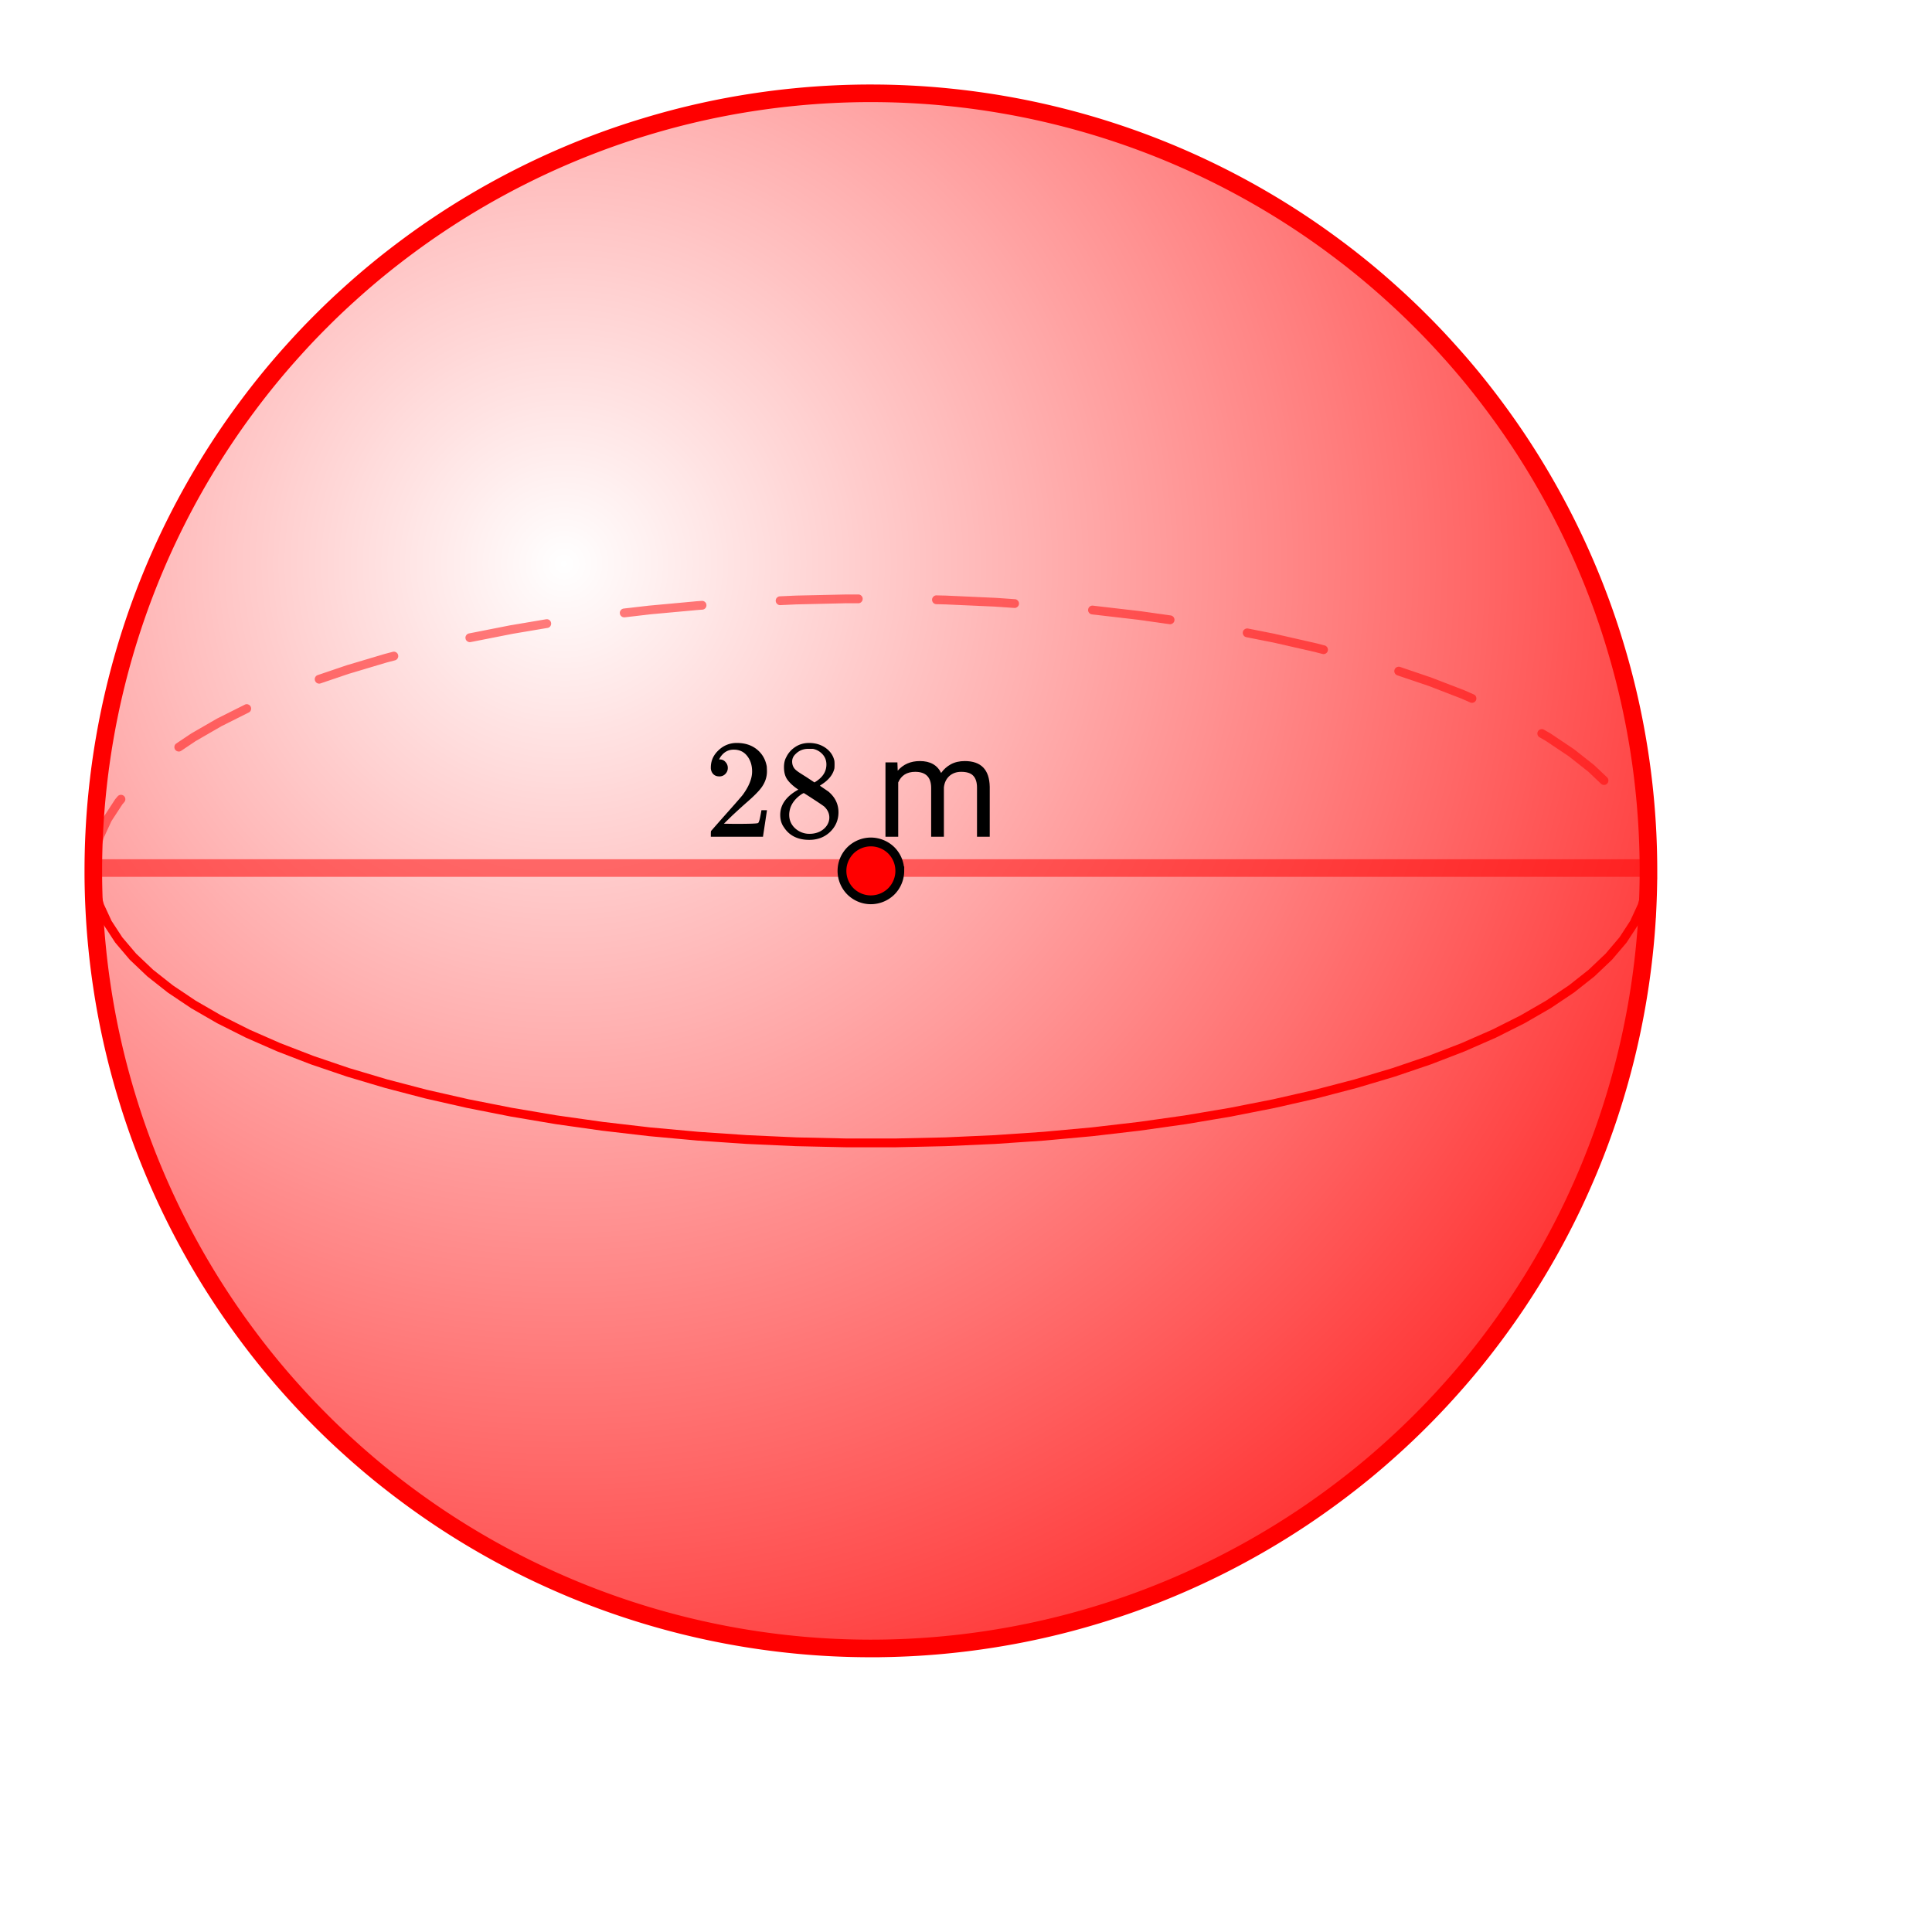
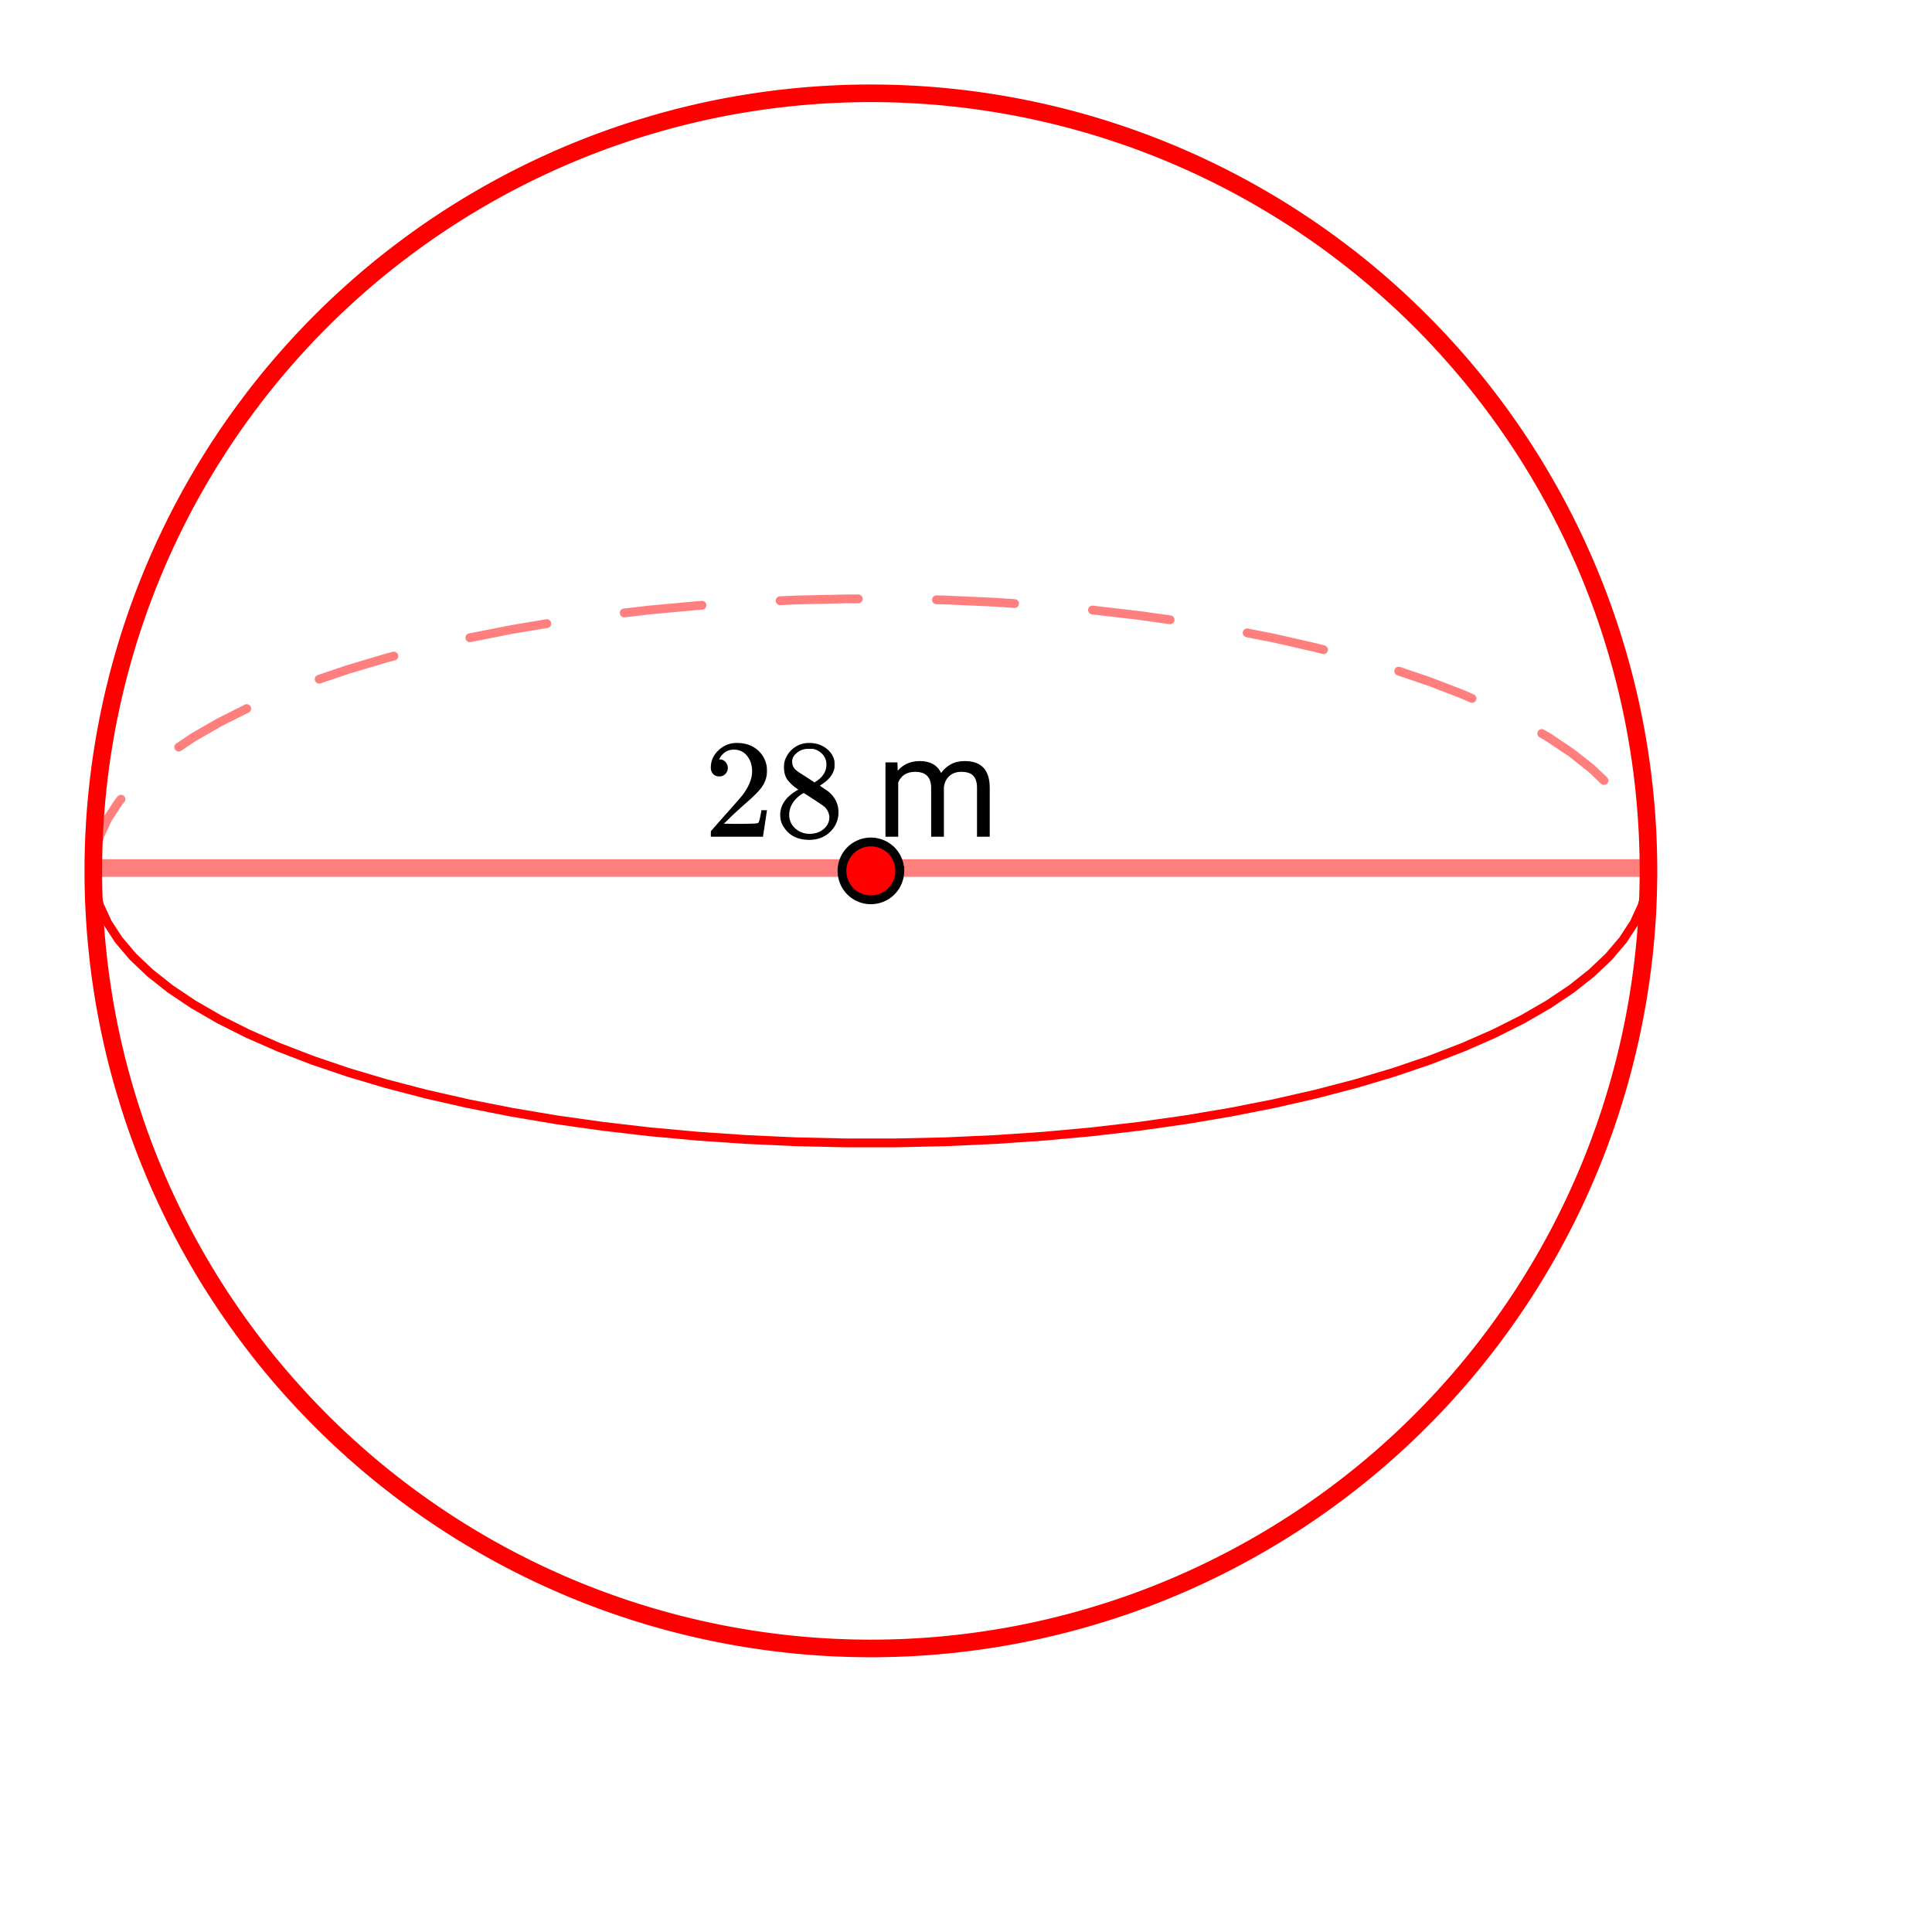
<svg xmlns="http://www.w3.org/2000/svg" xmlns:xlink="http://www.w3.org/1999/xlink" width="246.72" height="246.72" viewBox="0 0 185.04 185.04">
  <defs>
    <symbol overflow="visible" id="e">
      <path d="M1.484-5.781c-.25 0-.449-.078-.593-.235a.872.872 0 0 1-.22-.609c0-.645.243-1.195.735-1.656a2.46 2.46 0 0 1 1.766-.703c.77 0 1.41.21 1.922.625.508.418.82.964.937 1.64.008.168.016.32.016.453 0 .524-.156 1.012-.469 1.47-.25.374-.758.89-1.516 1.546-.324.281-.777.695-1.359 1.234l-.781.766 1.016.016c1.414 0 2.164-.024 2.25-.079.039-.007.085-.101.14-.28.031-.095.094-.4.188-.923v-.03h.53v.03l-.374 2.47V0h-5v-.25c0-.188.008-.29.031-.313.008-.007.383-.437 1.125-1.28.977-1.095 1.61-1.813 1.89-2.157.602-.82.907-1.57.907-2.25 0-.594-.156-1.086-.469-1.484-.312-.407-.746-.61-1.297-.61-.523 0-.945.235-1.265.703-.024.032-.047.079-.078.141a.274.274 0 0 0-.047.078c0 .012.02.016.062.016a.68.68 0 0 1 .547.25.801.801 0 0 1 .219.562c0 .23-.078.422-.235.578a.76.76 0 0 1-.578.235zm0 0" />
    </symbol>
    <symbol overflow="visible" id="f">
      <path d="M2.313-4.516c-.438-.289-.778-.593-1.016-.906-.242-.312-.36-.723-.36-1.234 0-.383.07-.707.22-.969.195-.406.488-.734.874-.984.383-.25.82-.375 1.313-.375.613 0 1.144.164 1.594.484.445.324.722.734.828 1.234.007.055.015.164.015.329 0 .199-.008.328-.015.39-.137.594-.547 1.11-1.235 1.547l-.156.11c.5.343.758.523.781.53.664.544 1 1.215 1 2.016 0 .73-.265 1.356-.797 1.875-.53.508-1.199.766-2 .766C2.254.297 1.441-.11.922-.922c-.23-.32-.344-.71-.344-1.172 0-.976.578-1.785 1.735-2.422zM5-6.922c0-.383-.125-.71-.375-.984a1.69 1.69 0 0 0-.922-.516h-.437c-.48 0-.883.164-1.204.485-.23.21-.343.453-.343.734 0 .387.164.695.5.922.039.043.328.23.86.562l.78.516c.008-.008.067-.047.172-.11a2.95 2.95 0 0 0 .25-.187C4.758-5.883 5-6.36 5-6.922zM1.437-2.109c0 .523.192.96.579 1.312a2.01 2.01 0 0 0 1.359.516c.363 0 .695-.07 1-.219.3-.156.531-.36.688-.61.144-.226.218-.472.218-.734 0-.383-.156-.726-.468-1.031-.075-.07-.45-.328-1.125-.766l-.407-.265C3.133-4 3.02-4.07 2.937-4.125l-.109-.063-.156.079c-.563.367-.938.812-1.125 1.343-.074.243-.11.461-.11.657zm0 0" />
    </symbol>
    <symbol overflow="visible" id="h">
      <path d="M2.063-7.125l.03.797c.532-.613 1.239-.922 2.126-.922.988 0 1.664.383 2.031 1.14.238-.343.547-.617.922-.827.383-.208.832-.313 1.344-.313 1.562 0 2.359.824 2.39 2.469V0H9.687v-4.703c0-.508-.12-.89-.359-1.14-.23-.25-.617-.376-1.156-.376-.461 0-.84.137-1.14.407-.294.273-.466.632-.516 1.078V0h-1.22v-4.672c0-1.031-.51-1.547-1.53-1.547-.793 0-1.336.34-1.625 1.016V0H.92v-7.125zm0 0" />
    </symbol>
    <clipPath id="a">
      <path d="M0 0h185v185H0zm0 0" />
    </clipPath>
    <clipPath id="b">
-       <path d="M8 8h150v150H8zm0 0" />
+       <path d="M8 8h150v150H8m0 0" />
    </clipPath>
    <clipPath id="c">
      <path d="M157.883 83.41c0 1.219-.031 2.438-.09 3.653a71.258 71.258 0 0 1-.27 3.648 74.573 74.573 0 0 1-5.309 21.2 79.563 79.563 0 0 1-1.48 3.339 74.71 74.71 0 0 1-5.402 9.535 76.895 76.895 0 0 1-4.352 5.871 73.03 73.03 0 0 1-2.39 2.766 70.068 70.068 0 0 1-2.52 2.648 70.068 70.068 0 0 1-2.648 2.52 73.03 73.03 0 0 1-2.766 2.39 76.895 76.895 0 0 1-5.87 4.352 74.71 74.71 0 0 1-16.285 8.2c-1.15.41-2.306.792-3.474 1.144a73.51 73.51 0 0 1-7.09 1.777 74.573 74.573 0 0 1-10.875 1.34c-1.214.059-2.433.09-3.652.09a76.13 76.13 0 0 1-3.656-.09 71.435 71.435 0 0 1-3.645-.27 74.574 74.574 0 0 1-21.2-5.309 79.564 79.564 0 0 1-3.339-1.48 74.71 74.71 0 0 1-9.535-5.402 76.895 76.895 0 0 1-5.871-4.352 73.029 73.029 0 0 1-2.766-2.39 67.222 67.222 0 0 1-2.648-2.52 70.068 70.068 0 0 1-2.52-2.648 73.028 73.028 0 0 1-2.39-2.766 73.01 73.01 0 0 1-2.246-2.883 74.859 74.859 0 0 1-4.063-6.078A74.71 74.71 0 0 1 13.29 108.5a72.167 72.167 0 0 1-1.144-3.473 73.51 73.51 0 0 1-1.777-7.09 74.572 74.572 0 0 1-1.34-10.875 71.112 71.112 0 0 1-.09-3.652c0-1.219.027-2.437.09-3.656.058-1.215.148-2.43.269-3.645a74.572 74.572 0 0 1 5.309-21.2 74.787 74.787 0 0 1 3.124-6.604 74.71 74.71 0 0 1 3.758-6.27 72.134 72.134 0 0 1 2.106-2.988 73.01 73.01 0 0 1 2.246-2.883 73.027 73.027 0 0 1 2.39-2.766 67.223 67.223 0 0 1 2.52-2.648 67.223 67.223 0 0 1 2.648-2.52 73.027 73.027 0 0 1 2.766-2.39 73.01 73.01 0 0 1 2.883-2.246 72.134 72.134 0 0 1 2.988-2.106 74.71 74.71 0 0 1 16.285-8.2 72.166 72.166 0 0 1 3.473-1.143 73.51 73.51 0 0 1 10.691-2.402 70.603 70.603 0 0 1 3.625-.446c1.215-.121 2.43-.211 3.645-.27a71.373 71.373 0 0 1 3.656-.09c1.219 0 2.438.028 3.653.09 1.218.059 2.433.149 3.648.27a74.572 74.572 0 0 1 21.2 5.309 74.787 74.787 0 0 1 6.605 3.124 74.71 74.71 0 0 1 6.27 3.758 74.859 74.859 0 0 1 2.987 2.106 73.01 73.01 0 0 1 2.883 2.246c.942.773 1.864 1.57 2.766 2.39a70.068 70.068 0 0 1 2.648 2.52c.864.86 1.703 1.742 2.52 2.648.82.903 1.617 1.825 2.39 2.766a76.895 76.895 0 0 1 4.352 5.871 74.71 74.71 0 0 1 8.2 16.285c.41 1.149.792 2.305 1.144 3.473a73.51 73.51 0 0 1 2.402 10.691c.18 1.203.328 2.414.445 3.625.122 1.215.211 2.43.27 3.645a76.13 76.13 0 0 1 .09 3.656zm0 0" />
    </clipPath>
    <radialGradient id="d" gradientUnits="userSpaceOnUse" cx=".3" cy=".3" fx=".3" fy=".3" r="1" gradientTransform="matrix(148.946 0 0 148.946 8.937 8.937)">
      <stop offset="0" stop-color="#fff" />
      <stop offset=".004" stop-color="#fffefe" />
      <stop offset=".008" stop-color="#fffdfd" />
      <stop offset=".012" stop-color="#fffcfc" />
      <stop offset=".016" stop-color="#fffbfb" />
      <stop offset=".02" stop-color="snow" />
      <stop offset=".023" stop-color="#fff9f9" />
      <stop offset=".027" stop-color="#fff8f8" />
      <stop offset=".031" stop-color="#fff7f7" />
      <stop offset=".035" stop-color="#fff6f6" />
      <stop offset=".039" stop-color="#fff5f5" />
      <stop offset=".043" stop-color="#fff4f4" />
      <stop offset=".047" stop-color="#fff3f3" />
      <stop offset=".051" stop-color="#fff2f2" />
      <stop offset=".055" stop-color="#fff1f1" />
      <stop offset=".059" stop-color="#fff0f0" />
      <stop offset=".063" stop-color="#ffefef" />
      <stop offset=".066" stop-color="#fee" />
      <stop offset=".07" stop-color="#ffeded" />
      <stop offset=".074" stop-color="#ffecec" />
      <stop offset=".078" stop-color="#ffebeb" />
      <stop offset=".082" stop-color="#ffeaea" />
      <stop offset=".086" stop-color="#ffe9e9" />
      <stop offset=".09" stop-color="#ffe8e8" />
      <stop offset=".094" stop-color="#ffe7e7" />
      <stop offset=".098" stop-color="#ffe6e6" />
      <stop offset=".102" stop-color="#ffe5e5" />
      <stop offset=".105" stop-color="#ffe4e4" />
      <stop offset=".109" stop-color="#ffe3e3" />
      <stop offset=".113" stop-color="#ffe2e2" />
      <stop offset=".117" stop-color="#ffe1e1" />
      <stop offset=".121" stop-color="#ffe0e0" />
      <stop offset=".125" stop-color="#ffdfdf" />
      <stop offset=".129" stop-color="#ffdede" />
      <stop offset=".133" stop-color="#fdd" />
      <stop offset=".137" stop-color="#ffdcdc" />
      <stop offset=".141" stop-color="#ffdbdb" />
      <stop offset=".145" stop-color="#ffdada" />
      <stop offset=".148" stop-color="#ffd9d9" />
      <stop offset=".152" stop-color="#ffd8d8" />
      <stop offset=".156" stop-color="#ffd7d7" />
      <stop offset=".16" stop-color="#ffd6d6" />
      <stop offset=".164" stop-color="#ffd5d5" />
      <stop offset=".168" stop-color="#ffd4d4" />
      <stop offset=".172" stop-color="#ffd3d3" />
      <stop offset=".176" stop-color="#ffd2d2" />
      <stop offset=".18" stop-color="#ffd1d1" />
      <stop offset=".184" stop-color="#ffd0d0" />
      <stop offset=".188" stop-color="#ffcfcf" />
      <stop offset=".191" stop-color="#ffcece" />
      <stop offset=".195" stop-color="#ffcdcd" />
      <stop offset=".199" stop-color="#fcc" />
      <stop offset=".203" stop-color="#ffcbcb" />
      <stop offset=".207" stop-color="#ffcaca" />
      <stop offset=".211" stop-color="#ffc9c9" />
      <stop offset=".215" stop-color="#ffc8c8" />
      <stop offset=".219" stop-color="#ffc7c7" />
      <stop offset=".223" stop-color="#ffc6c6" />
      <stop offset=".227" stop-color="#ffc5c5" />
      <stop offset=".23" stop-color="#ffc4c4" />
      <stop offset=".234" stop-color="#ffc3c3" />
      <stop offset=".238" stop-color="#ffc2c2" />
      <stop offset=".242" stop-color="#ffc1c1" />
      <stop offset=".246" stop-color="#ffc0c0" />
      <stop offset=".25" stop-color="#ffbfbf" />
      <stop offset=".254" stop-color="#ffbebe" />
      <stop offset=".258" stop-color="#ffbdbd" />
      <stop offset=".262" stop-color="#ffbcbc" />
      <stop offset=".266" stop-color="#fbb" />
      <stop offset=".27" stop-color="#ffbaba" />
      <stop offset=".273" stop-color="#ffb9b9" />
      <stop offset=".277" stop-color="#ffb8b8" />
      <stop offset=".281" stop-color="#ffb7b7" />
      <stop offset=".285" stop-color="#ffb6b6" />
      <stop offset=".289" stop-color="#ffb5b5" />
      <stop offset=".293" stop-color="#ffb4b4" />
      <stop offset=".297" stop-color="#ffb3b3" />
      <stop offset=".301" stop-color="#ffb2b2" />
      <stop offset=".305" stop-color="#ffb1b1" />
      <stop offset=".309" stop-color="#ffb0b0" />
      <stop offset=".313" stop-color="#ffafaf" />
      <stop offset=".316" stop-color="#ffaeae" />
      <stop offset=".32" stop-color="#ffadad" />
      <stop offset=".324" stop-color="#ffacac" />
      <stop offset=".328" stop-color="#ffabab" />
      <stop offset=".332" stop-color="#faa" />
      <stop offset=".336" stop-color="#ffa9a9" />
      <stop offset=".34" stop-color="#ffa8a8" />
      <stop offset=".344" stop-color="#ffa7a7" />
      <stop offset=".348" stop-color="#ffa6a6" />
      <stop offset=".352" stop-color="#ffa5a5" />
      <stop offset=".355" stop-color="#ffa4a4" />
      <stop offset=".359" stop-color="#ffa3a3" />
      <stop offset=".363" stop-color="#ffa2a2" />
      <stop offset=".367" stop-color="#ffa1a1" />
      <stop offset=".371" stop-color="#ffa0a0" />
      <stop offset=".375" stop-color="#ff9f9f" />
      <stop offset=".379" stop-color="#ff9e9e" />
      <stop offset=".383" stop-color="#ff9d9d" />
      <stop offset=".387" stop-color="#ff9c9c" />
      <stop offset=".391" stop-color="#ff9b9b" />
      <stop offset=".395" stop-color="#ff9a9a" />
      <stop offset=".398" stop-color="#f99" />
      <stop offset=".402" stop-color="#ff9898" />
      <stop offset=".406" stop-color="#ff9797" />
      <stop offset=".41" stop-color="#ff9696" />
      <stop offset=".414" stop-color="#ff9595" />
      <stop offset=".418" stop-color="#ff9494" />
      <stop offset=".422" stop-color="#ff9393" />
      <stop offset=".426" stop-color="#ff9292" />
      <stop offset=".43" stop-color="#ff9191" />
      <stop offset=".434" stop-color="#ff9090" />
      <stop offset=".438" stop-color="#ff8f8f" />
      <stop offset=".441" stop-color="#ff8e8e" />
      <stop offset=".445" stop-color="#ff8d8d" />
      <stop offset=".449" stop-color="#ff8c8c" />
      <stop offset=".453" stop-color="#ff8b8b" />
      <stop offset=".457" stop-color="#ff8a8a" />
      <stop offset=".461" stop-color="#ff8989" />
      <stop offset=".465" stop-color="#f88" />
      <stop offset=".469" stop-color="#ff8787" />
      <stop offset=".473" stop-color="#ff8686" />
      <stop offset=".477" stop-color="#ff8585" />
      <stop offset=".48" stop-color="#ff8484" />
      <stop offset=".484" stop-color="#ff8383" />
      <stop offset=".488" stop-color="#ff8282" />
      <stop offset=".492" stop-color="#ff8181" />
      <stop offset=".496" stop-color="#ff8080" />
      <stop offset=".5" stop-color="#ff7f7f" />
      <stop offset=".504" stop-color="#ff7e7e" />
      <stop offset=".508" stop-color="#ff7d7d" />
      <stop offset=".512" stop-color="#ff7c7c" />
      <stop offset=".516" stop-color="#ff7b7b" />
      <stop offset=".52" stop-color="#ff7a7a" />
      <stop offset=".523" stop-color="#ff7979" />
      <stop offset=".527" stop-color="#ff7878" />
      <stop offset=".531" stop-color="#f77" />
      <stop offset=".535" stop-color="#ff7676" />
      <stop offset=".539" stop-color="#ff7575" />
      <stop offset=".543" stop-color="#ff7474" />
      <stop offset=".547" stop-color="#ff7373" />
      <stop offset=".551" stop-color="#ff7272" />
      <stop offset=".555" stop-color="#ff7171" />
      <stop offset=".559" stop-color="#ff7070" />
      <stop offset=".563" stop-color="#ff6f6f" />
      <stop offset=".566" stop-color="#ff6e6e" />
      <stop offset=".57" stop-color="#ff6d6d" />
      <stop offset=".574" stop-color="#ff6c6c" />
      <stop offset=".578" stop-color="#ff6b6b" />
      <stop offset=".582" stop-color="#ff6a6a" />
      <stop offset=".586" stop-color="#ff6969" />
      <stop offset=".59" stop-color="#ff6868" />
      <stop offset=".594" stop-color="#ff6767" />
      <stop offset=".598" stop-color="#f66" />
      <stop offset=".602" stop-color="#ff6565" />
      <stop offset=".605" stop-color="#ff6464" />
      <stop offset=".609" stop-color="#ff6363" />
      <stop offset=".613" stop-color="#ff6262" />
      <stop offset=".617" stop-color="#ff6161" />
      <stop offset=".621" stop-color="#ff6060" />
      <stop offset=".625" stop-color="#ff5f5f" />
      <stop offset=".629" stop-color="#ff5e5e" />
      <stop offset=".633" stop-color="#ff5d5d" />
      <stop offset=".637" stop-color="#ff5c5c" />
      <stop offset=".641" stop-color="#ff5b5b" />
      <stop offset=".645" stop-color="#ff5a5a" />
      <stop offset=".648" stop-color="#ff5959" />
      <stop offset=".652" stop-color="#ff5858" />
      <stop offset=".656" stop-color="#ff5757" />
      <stop offset=".66" stop-color="#ff5656" />
      <stop offset=".664" stop-color="#f55" />
      <stop offset=".668" stop-color="#ff5454" />
      <stop offset=".672" stop-color="#ff5353" />
      <stop offset=".676" stop-color="#ff5252" />
      <stop offset=".68" stop-color="#ff5151" />
      <stop offset=".684" stop-color="#ff5050" />
      <stop offset=".688" stop-color="#ff4f4f" />
      <stop offset=".691" stop-color="#ff4e4e" />
      <stop offset=".695" stop-color="#ff4d4d" />
      <stop offset=".699" stop-color="#ff4c4c" />
      <stop offset=".703" stop-color="#ff4b4b" />
      <stop offset=".707" stop-color="#ff4a4a" />
      <stop offset=".711" stop-color="#ff4949" />
      <stop offset=".715" stop-color="#ff4848" />
      <stop offset=".719" stop-color="#ff4747" />
      <stop offset=".723" stop-color="#ff4646" />
      <stop offset=".727" stop-color="#ff4545" />
      <stop offset=".73" stop-color="#f44" />
      <stop offset=".734" stop-color="#ff4343" />
      <stop offset=".738" stop-color="#ff4242" />
      <stop offset=".742" stop-color="#ff4141" />
      <stop offset=".746" stop-color="#ff4040" />
      <stop offset=".75" stop-color="#ff3f3f" />
      <stop offset=".754" stop-color="#ff3e3e" />
      <stop offset=".758" stop-color="#ff3d3d" />
      <stop offset=".762" stop-color="#ff3c3c" />
      <stop offset=".766" stop-color="#ff3b3b" />
      <stop offset=".77" stop-color="#ff3a3a" />
      <stop offset=".773" stop-color="#ff3939" />
      <stop offset=".777" stop-color="#ff3838" />
      <stop offset=".781" stop-color="#ff3737" />
      <stop offset=".785" stop-color="#ff3636" />
      <stop offset=".789" stop-color="#ff3535" />
      <stop offset=".793" stop-color="#ff3434" />
      <stop offset=".797" stop-color="#f33" />
      <stop offset=".801" stop-color="#ff3232" />
      <stop offset=".805" stop-color="#ff3131" />
      <stop offset=".809" stop-color="#ff3030" />
      <stop offset=".813" stop-color="#ff2f2f" />
      <stop offset=".816" stop-color="#ff2e2e" />
      <stop offset=".82" stop-color="#ff2d2d" />
      <stop offset=".824" stop-color="#ff2c2c" />
      <stop offset=".828" stop-color="#ff2b2b" />
      <stop offset=".832" stop-color="#ff2a2a" />
      <stop offset=".836" stop-color="#ff2929" />
      <stop offset=".84" stop-color="#ff2828" />
      <stop offset=".844" stop-color="#ff2727" />
      <stop offset=".848" stop-color="#ff2626" />
      <stop offset=".852" stop-color="#ff2525" />
      <stop offset=".855" stop-color="#ff2424" />
      <stop offset=".859" stop-color="#ff2323" />
      <stop offset=".863" stop-color="#f22" />
      <stop offset=".867" stop-color="#ff2121" />
      <stop offset=".871" stop-color="#ff2020" />
      <stop offset=".875" stop-color="#ff1f1f" />
      <stop offset=".879" stop-color="#ff1e1e" />
      <stop offset=".883" stop-color="#ff1d1d" />
      <stop offset=".887" stop-color="#ff1c1c" />
      <stop offset=".891" stop-color="#ff1b1b" />
      <stop offset=".895" stop-color="#ff1a1a" />
      <stop offset=".898" stop-color="#ff1919" />
      <stop offset=".902" stop-color="#ff1818" />
      <stop offset=".906" stop-color="#ff1717" />
      <stop offset=".91" stop-color="#ff1616" />
      <stop offset=".914" stop-color="#ff1515" />
      <stop offset=".918" stop-color="#ff1414" />
      <stop offset=".922" stop-color="#ff1313" />
      <stop offset=".926" stop-color="#ff1212" />
      <stop offset=".93" stop-color="#f11" />
      <stop offset=".934" stop-color="#ff1010" />
      <stop offset=".938" stop-color="#ff0f0f" />
      <stop offset=".941" stop-color="#ff0e0e" />
      <stop offset=".945" stop-color="#ff0d0d" />
      <stop offset=".949" stop-color="#ff0c0c" />
      <stop offset=".953" stop-color="#ff0b0b" />
      <stop offset=".957" stop-color="#ff0a0a" />
      <stop offset=".961" stop-color="#ff0909" />
      <stop offset=".965" stop-color="#ff0808" />
      <stop offset=".969" stop-color="#ff0707" />
      <stop offset=".973" stop-color="#ff0606" />
      <stop offset=".977" stop-color="#ff0505" />
      <stop offset=".98" stop-color="#ff0404" />
      <stop offset=".984" stop-color="#ff0303" />
      <stop offset=".988" stop-color="#ff0202" />
      <stop offset=".992" stop-color="#ff0101" />
      <stop offset=".996" stop-color="red" />
      <stop offset="1" stop-color="red" />
    </radialGradient>
  </defs>
  <g clip-path="url(#a)" fill="#fff">
    <path d="M0 0h185v185.75H0zm0 0" />
-     <path d="M0 0h185.75v185.75H0zm0 0" />
  </g>
  <g clip-path="url(#b)">
    <g clip-path="url(#c)">
-       <path d="M8.938 8.938v148.945h148.945V8.937zm0 0" fill="url(#d)" />
-     </g>
+       </g>
  </g>
  <path d="M157.883 83.41c0 1.219-.031 2.438-.09 3.653a71.257 71.257 0 0 1-.27 3.648 74.573 74.573 0 0 1-5.309 21.2 79.564 79.564 0 0 1-1.48 3.339 74.711 74.711 0 0 1-5.402 9.535 76.896 76.896 0 0 1-4.352 5.871 73.029 73.029 0 0 1-2.39 2.766 70.069 70.069 0 0 1-2.52 2.648 70.069 70.069 0 0 1-2.648 2.52 73.029 73.029 0 0 1-2.766 2.39 76.896 76.896 0 0 1-5.87 4.352 74.711 74.711 0 0 1-16.285 8.2c-1.15.41-2.306.792-3.474 1.144a73.51 73.51 0 0 1-7.09 1.777 74.573 74.573 0 0 1-10.874 1.34c-1.215.059-2.434.09-3.653.09a76.13 76.13 0 0 1-3.656-.09 71.434 71.434 0 0 1-3.645-.27 74.573 74.573 0 0 1-21.2-5.309 79.564 79.564 0 0 1-3.339-1.48 74.71 74.71 0 0 1-9.535-5.402 76.896 76.896 0 0 1-5.871-4.352 73.03 73.03 0 0 1-2.766-2.39 67.223 67.223 0 0 1-2.648-2.52 70.069 70.069 0 0 1-2.52-2.648 73.029 73.029 0 0 1-2.39-2.766 73.01 73.01 0 0 1-2.246-2.883 74.86 74.86 0 0 1-4.063-6.078A74.71 74.71 0 0 1 13.29 108.5a72.165 72.165 0 0 1-1.144-3.473 73.51 73.51 0 0 1-2.402-10.691 70.604 70.604 0 0 1-.446-3.625 71.257 71.257 0 0 1-.27-3.648 71.112 71.112 0 0 1-.09-3.653c0-1.219.028-2.437.09-3.656.059-1.215.149-2.43.27-3.645a74.574 74.574 0 0 1 5.309-21.2 74.789 74.789 0 0 1 3.124-6.604 74.71 74.71 0 0 1 3.758-6.27 72.132 72.132 0 0 1 2.106-2.988 73.011 73.011 0 0 1 2.246-2.883 73.03 73.03 0 0 1 2.39-2.766 67.223 67.223 0 0 1 2.52-2.648 67.223 67.223 0 0 1 2.648-2.52 73.03 73.03 0 0 1 2.766-2.39 73.011 73.011 0 0 1 2.883-2.246 72.132 72.132 0 0 1 2.988-2.106 74.71 74.71 0 0 1 16.285-8.2 72.165 72.165 0 0 1 3.473-1.143 73.509 73.509 0 0 1 10.691-2.402 70.604 70.604 0 0 1 3.625-.446c1.215-.121 2.43-.211 3.645-.27a71.373 71.373 0 0 1 3.656-.09c1.219 0 2.438.028 3.653.09 1.218.059 2.433.149 3.648.27a74.574 74.574 0 0 1 21.2 5.309 74.789 74.789 0 0 1 6.605 3.124 74.71 74.71 0 0 1 6.27 3.758 74.86 74.86 0 0 1 2.987 2.106 73.01 73.01 0 0 1 2.883 2.246c.942.773 1.864 1.57 2.766 2.39a70.069 70.069 0 0 1 2.648 2.52c.864.86 1.703 1.742 2.52 2.648a73.03 73.03 0 0 1 2.39 2.766 76.896 76.896 0 0 1 4.352 5.871 74.71 74.71 0 0 1 8.2 16.285c.41 1.149.792 2.305 1.144 3.473a73.509 73.509 0 0 1 1.777 7.09 74.573 74.573 0 0 1 1.34 10.87 76.13 76.13 0 0 1 .09 3.657zm0 0" fill="none" stroke-width="1.685" stroke="red" />
  <path d="M8.988 83.137h149.047" fill="none" stroke-width="1.685" stroke="red" stroke-opacity=".502" />
  <path d="M86.18 83.41a2.799 2.799 0 0 1-.809 1.96 2.799 2.799 0 0 1-1.96.81c-.368 0-.723-.07-1.063-.211a2.825 2.825 0 0 1-.899-.598 2.799 2.799 0 0 1-.808-1.96c0-.368.07-.723.21-1.063.141-.336.34-.637.598-.899.262-.258.563-.457.899-.597a2.757 2.757 0 0 1 2.12 0c.34.14.641.34.903.597.258.262.457.563.598.899.14.34.21.695.21 1.062zm0 0" fill="red" stroke-width=".843" stroke="#000" />
  <path d="M8.516 83.371l.156-1.668c0-.027.004-.05.012-.074l.457-1.664c.007-.024.015-.043.023-.067l.762-1.648.031-.055 1.063-1.629a.274.274 0 0 1 .03-.039l.212-.25a.42.42 0 0 1 .742.238.406.406 0 0 1-.098.305l-.21.25-.325-.273.356.23-1.063 1.63-.355-.231.382.18-.761 1.648-.383-.176.406.11-.457 1.664-.406-.114.418.04-.153 1.671a.396.396 0 0 1-.148.285.401.401 0 0 1-.309.094.39.39 0 0 1-.285-.148.42.42 0 0 1-.097-.309zm8.37-12.164l1.4-.937c.007-.004.015-.012.023-.016l2.476-1.43c.008-.004.012-.008.02-.011l2.636-1.32a.392.392 0 0 1 .325-.024c.109.035.191.105.242.21.05.102.058.212.023.321a.393.393 0 0 1-.21.242l-2.637 1.324-.188-.375.211.364-2.477 1.43-.21-.364.234.348-1.395.937a.397.397 0 0 1-.316.063.415.415 0 0 1-.332-.492.392.392 0 0 1 .176-.27zm13.548-6.55l2.773-.942c.004 0 .008-.004.016-.004l3.632-1.082c.004-.004.012-.004.016-.004l.742-.195a.401.401 0 0 1 .32.043.408.408 0 0 1 .196.257.422.422 0 0 1-.3.516l-.747.192-.105-.407.12.403-3.636 1.086-.121-.407.137.399-2.774.941a.415.415 0 0 1-.531-.266.399.399 0 0 1 .02-.32.393.393 0 0 1 .242-.21zm14.488-3.989l3.96-.781h.013l3.402-.575a.418.418 0 0 1 .316.07c.094.067.149.161.168.274a.418.418 0 0 1-.07.317.408.408 0 0 1-.273.168l-3.403.574-.07-.414.078.414-3.961.781a.415.415 0 0 1-.316-.066.393.393 0 0 1-.176-.266.391.391 0 0 1 .062-.316.397.397 0 0 1 .27-.18zm14.816-2.383l2.434-.281h.012l4.617-.426h.008l.402-.027a.408.408 0 0 1 .305.101.4.4 0 0 1 .144.29.408.408 0 0 1-.101.304.407.407 0 0 1-.29.145l-.402.027-.027-.422.035.422-4.617.422-.04-.418.052.418-2.434.285a.43.43 0 0 1-.313-.09.427.427 0 0 1-.156-.281.412.412 0 0 1 .09-.313.41.41 0 0 1 .281-.156zm14.957-1.172l1.543-.07h.012l4.762-.105H82.203a.4.4 0 0 1 .297.12.413.413 0 0 1 .125.301.41.41 0 0 1-.125.297.4.4 0 0 1-.297.121h-1.18v-.418l.008.418-4.761.11-.012-.422.02.422-1.544.07a.394.394 0 0 1-.3-.113.399.399 0 0 1-.137-.29.4.4 0 0 1 .11-.304.399.399 0 0 1 .288-.137zm15.008-.09l.867.02h.012l4.734.215h.008l1.875.129a.393.393 0 0 1 .29.144.396.396 0 0 1 .105.305.423.423 0 0 1-.45.39l-1.878-.128.03-.418-.019.418-4.734-.211.02-.422-.012.422-.867-.02a.424.424 0 0 1-.297-.129.435.435 0 0 1-.117-.3.412.412 0 0 1 .132-.297.392.392 0 0 1 .301-.118zm14.98.985l4.497.523h.011l2.934.414a.426.426 0 0 1 .36.477.39.39 0 0 1-.165.277.412.412 0 0 1-.312.082l-2.938-.414.059-.418-.047.418-4.496-.523a.412.412 0 0 1-.281-.157.4.4 0 0 1-.086-.308.412.412 0 0 1 .156-.285.4.4 0 0 1 .309-.086zm14.848 2.191l2.567.508c.004 0 .007 0 .011.004l4 .91c.008 0 .012 0 .016.004l.746.195c.11.028.195.094.254.192a.419.419 0 0 1-.469.62l-.746-.194.106-.407-.094.41-4-.91.094-.41-.082.414-2.567-.508a.398.398 0 0 1-.265-.18c-.067-.093-.086-.199-.067-.316a.398.398 0 0 1 .18-.265c.097-.067.203-.086.316-.067zm14.57 3.68l2.942 1 .016.004 3.21 1.238a.03.03 0 0 1 .016.008l.863.379c.11.047.184.12.223.23a.407.407 0 0 1-.004.325.41.41 0 0 1-.234.222.397.397 0 0 1-.32-.008l-.864-.379.168-.386-.152.394-3.207-1.238.148-.39-.133.398-2.945-.996a.411.411 0 0 1-.242-.215.399.399 0 0 1-.02-.32.393.393 0 0 1 .211-.243.424.424 0 0 1 .325-.023zm13.774 6.008l.637.367c.008.004.015.012.023.016l2.207 1.48c.008.008.02.012.028.02l1.933 1.527c.008.008.02.016.027.027l1.188 1.125c.082.082.125.18.129.297a.397.397 0 0 1-.117.3.393.393 0 0 1-.293.13.403.403 0 0 1-.301-.114l-1.188-1.128.293-.305-.261.328-1.934-1.527.262-.328-.235.347-2.207-1.48.235-.348-.211.363-.633-.367a.418.418 0 0 1-.156-.574.396.396 0 0 1 .258-.195.407.407 0 0 1 .316.039zm10.066 11.031l.196.71a.227.227 0 0 1 .011.075l.157 1.668a.42.42 0 0 1-.098.309.39.39 0 0 1-.285.148.401.401 0 0 1-.309-.094.396.396 0 0 1-.148-.285l-.153-1.672.418-.039-.406.114-.195-.711a.402.402 0 0 1 .039-.32.388.388 0 0 1 .254-.196.4.4 0 0 1 .32.04c.102.054.168.14.2.253zm0 0" fill="red" fill-opacity=".502" />
  <path d="M8.938 83.41l.152 1.668.457 1.664.762 1.653 1.062 1.628 1.36 1.602 1.648 1.566 1.934 1.528 2.207 1.48 2.476 1.43L23.726 99l2.977 1.305 3.211 1.238 3.426 1.164 3.637 1.082 3.824 1 4.004.91 4.16.82 4.3.727 4.426.625 4.528.527 4.62.422 4.684.32 4.735.215 4.765.106h4.774l4.766-.106 4.734-.214 4.683-.32 4.622-.423 4.527-.527 4.426-.625 4.3-.726 4.16-.82 4-.91 3.829-1 3.633-1.083 3.43-1.164 3.21-1.238L143.094 99l2.73-1.371 2.477-1.43 2.207-1.48 1.933-1.528 1.649-1.566 1.36-1.602 1.062-1.628.761-1.653.458-1.664.152-1.668" fill="none" stroke-width=".843" stroke-linecap="round" stroke-linejoin="round" stroke="red" />
  <use xlink:href="#e" x="67.409" y="80.142" />
  <use xlink:href="#f" x="74.15" y="80.142" />
  <use xlink:href="#g" x="80.891" y="80.142" />
  <use xlink:href="#h" x="83.887" y="80.142" />
</svg>